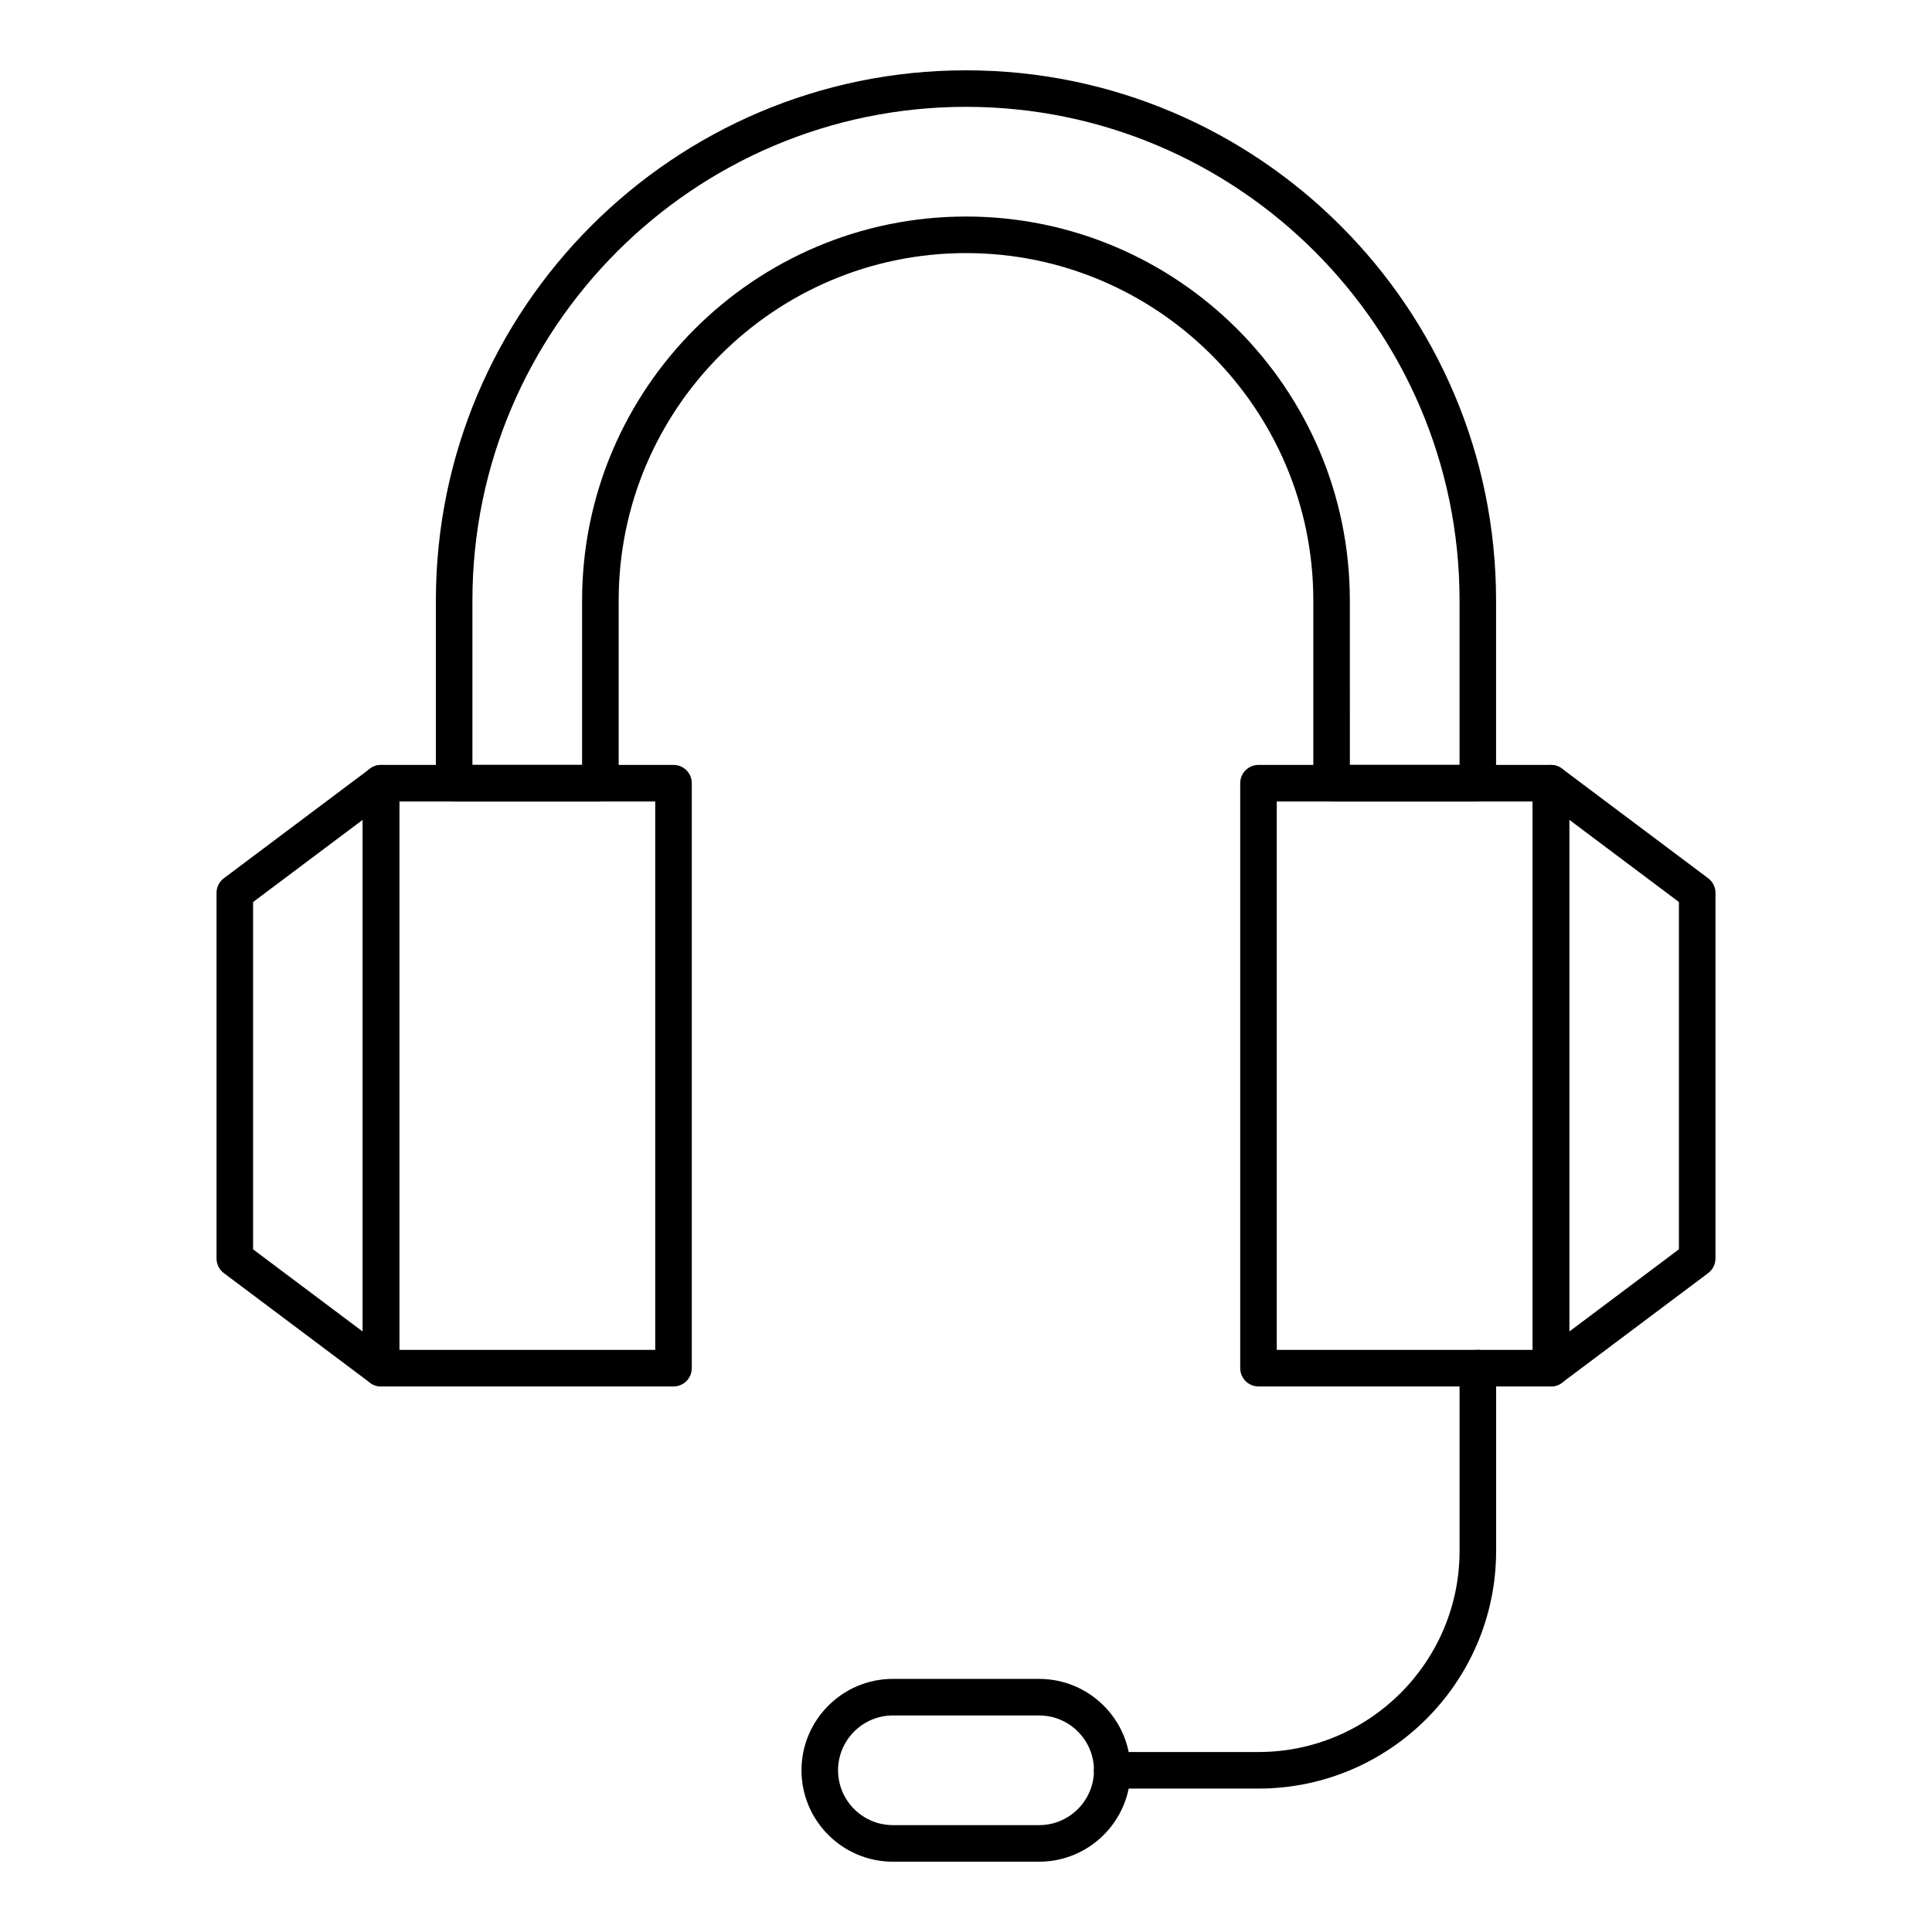
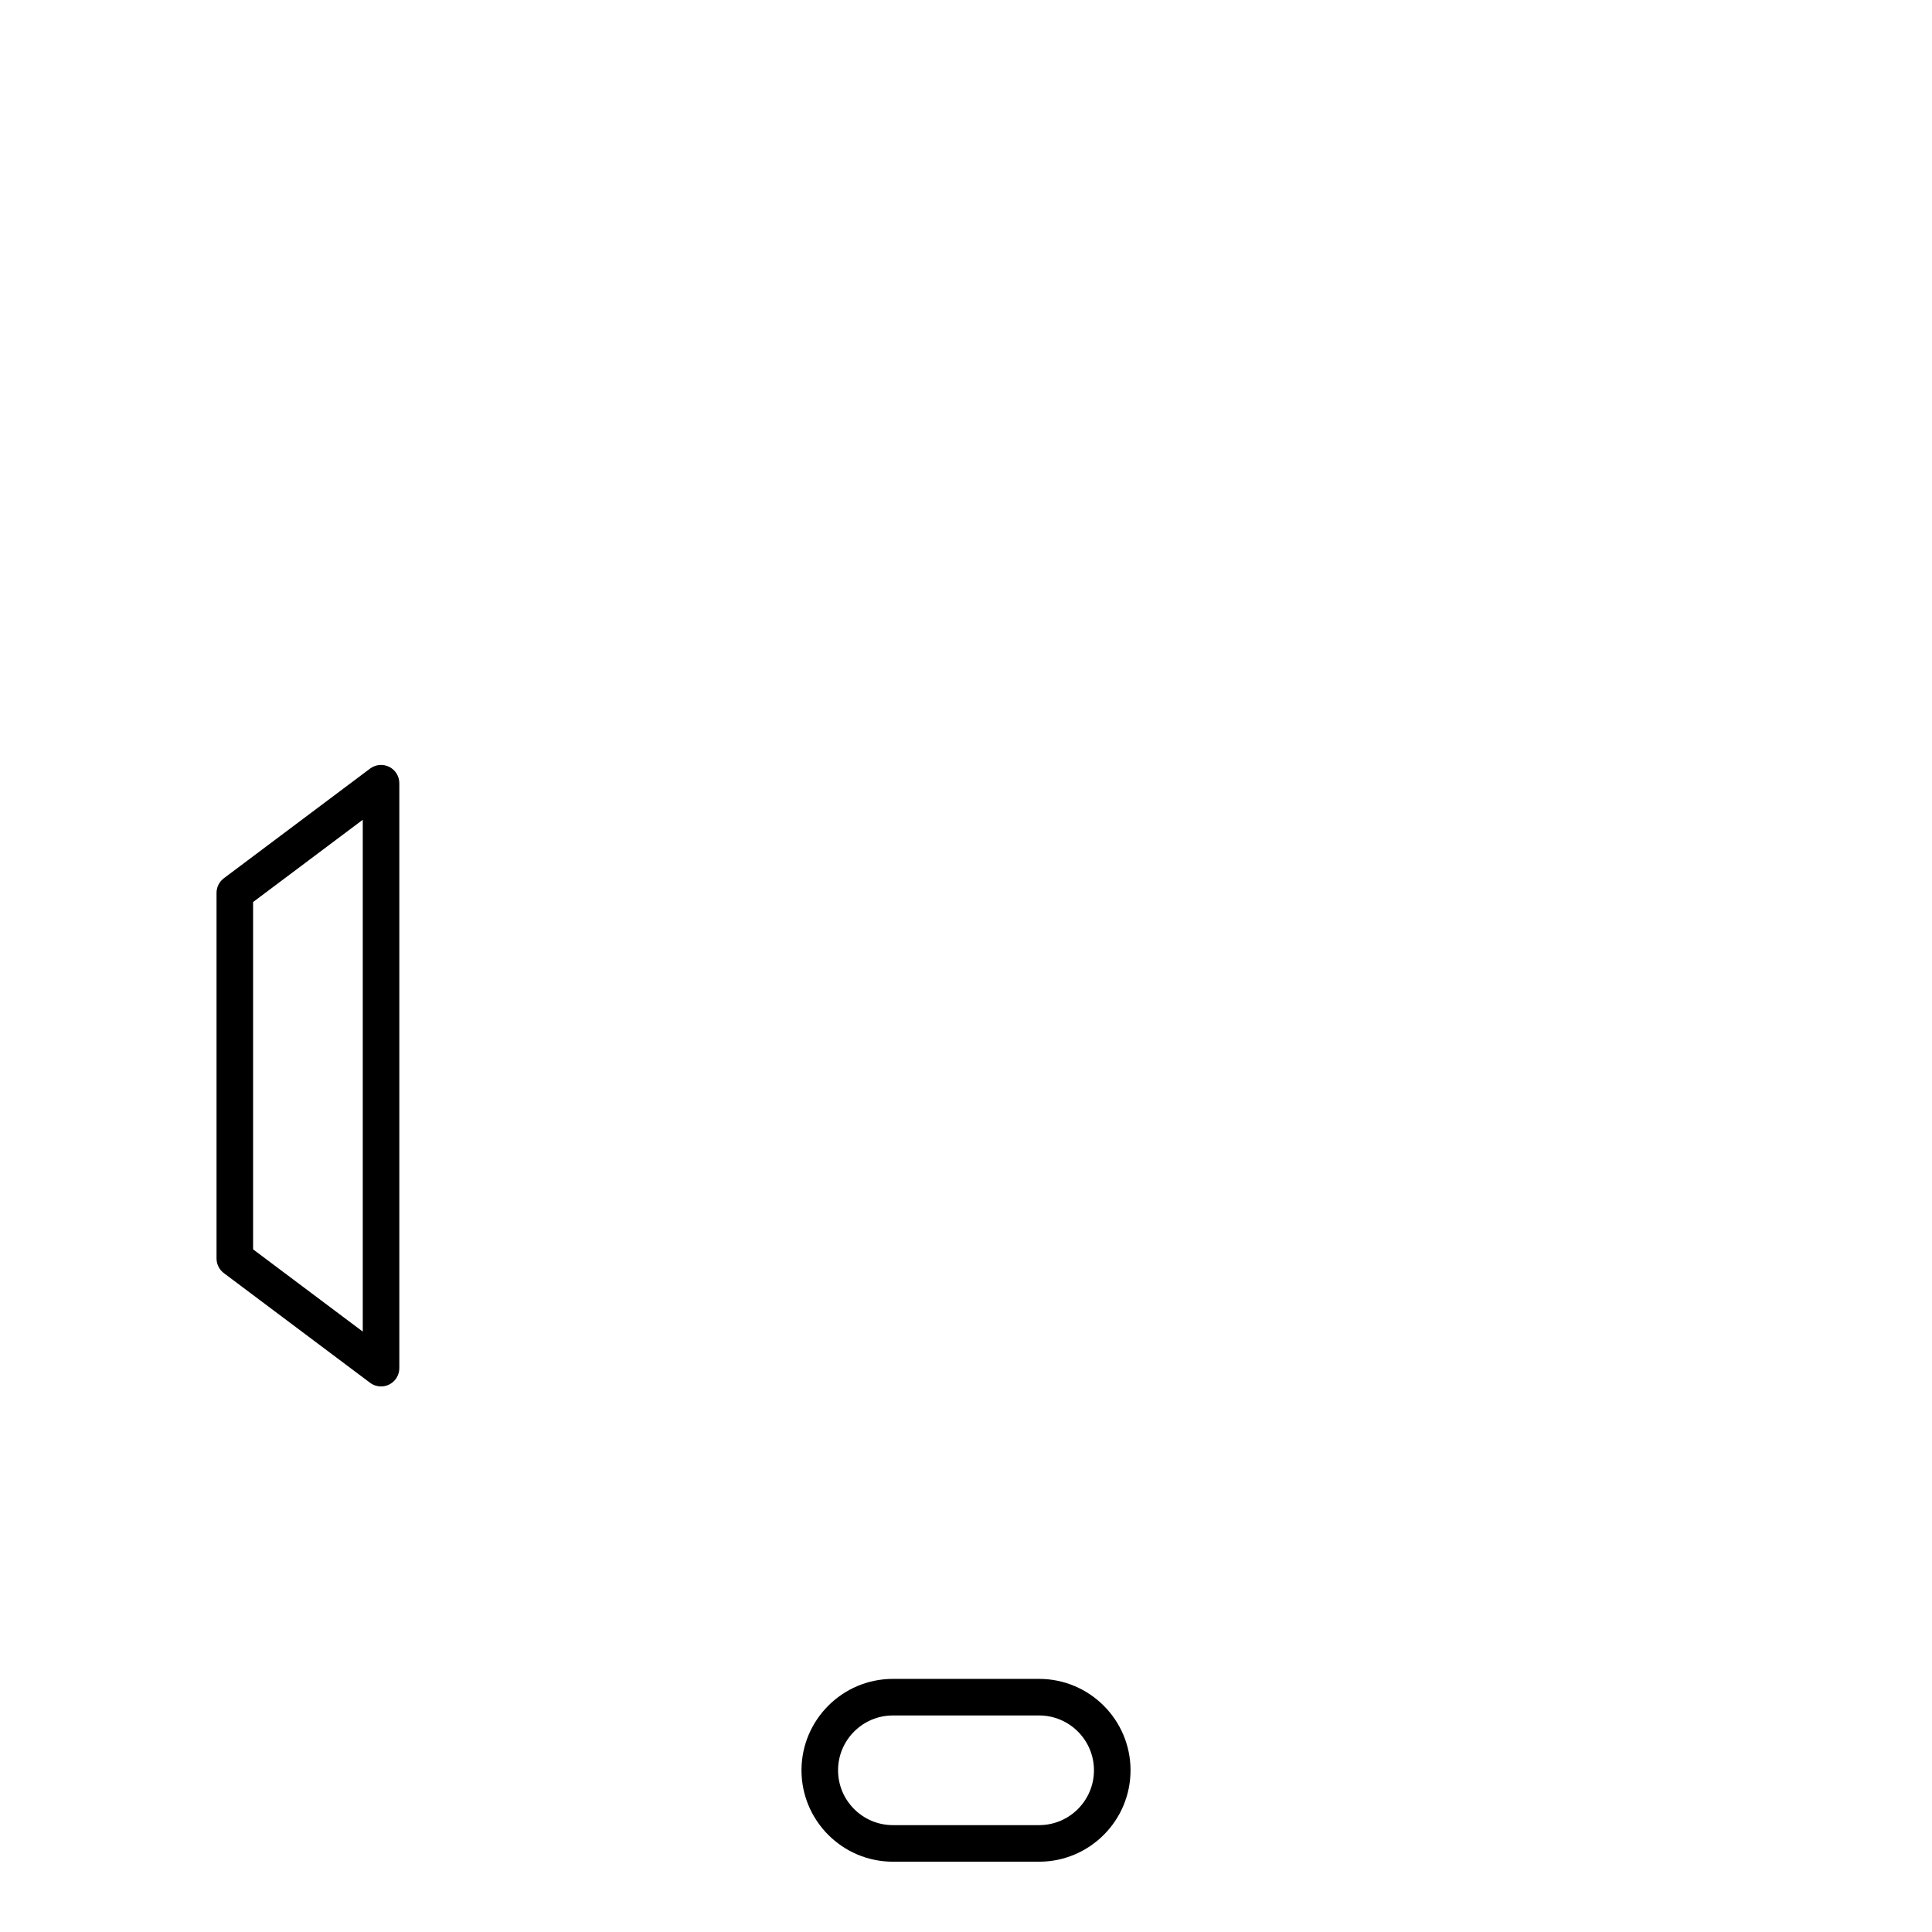
<svg xmlns="http://www.w3.org/2000/svg" fill="#000000" width="800px" height="800px" version="1.1" viewBox="144 144 512 512">
  <g>
-     <path d="m322.49 511.42h-77.508c-2.676 0-4.844-2.168-4.844-4.844v-155.02c0-2.676 2.168-4.844 4.844-4.844h77.508c2.676 0 4.844 2.168 4.844 4.844v155.02c0 2.676-2.168 4.844-4.844 4.844zm-72.664-9.688h67.82v-145.33h-67.82z" />
    <path d="m244.98 511.42c-1.031 0-2.051-0.328-2.906-0.969l-38.754-29.066c-1.219-0.914-1.938-2.352-1.938-3.875v-96.887c0-1.523 0.719-2.961 1.938-3.875l38.754-29.066c1.469-1.102 3.43-1.277 5.074-0.457 1.641 0.82 2.676 2.496 2.676 4.332v155.02c0 1.836-1.035 3.512-2.68 4.332-0.684 0.344-1.426 0.512-2.164 0.512zm-33.91-36.332 29.066 21.801v-135.64l-29.066 21.801z" />
-     <path d="m555.02 511.42h-77.508c-2.676 0-4.844-2.168-4.844-4.844v-155.02c0-2.676 2.168-4.844 4.844-4.844h77.508c2.676 0 4.844 2.168 4.844 4.844v155.02c0 2.676-2.168 4.844-4.844 4.844zm-72.664-9.688h67.82v-145.33h-67.82z" />
-     <path d="m555.02 511.42c-0.738 0-1.48-0.168-2.164-0.512-1.641-0.82-2.68-2.496-2.68-4.332v-155.02c0-1.836 1.035-3.512 2.68-4.332 1.641-0.82 3.606-0.641 5.074 0.457l38.754 29.066c1.219 0.914 1.938 2.352 1.938 3.875v96.887c0 1.523-0.719 2.961-1.938 3.875l-38.754 29.066c-0.855 0.641-1.879 0.969-2.91 0.969zm4.844-150.18v135.64l29.066-21.801v-92.043z" />
-     <path d="m535.64 356.4h-38.754c-2.676 0-4.844-2.168-4.844-4.844v-48.441c0-50.754-41.289-92.043-92.043-92.043s-92.043 41.289-92.043 92.043v48.441c0 2.676-2.168 4.844-4.844 4.844h-38.754c-2.676 0-4.844-2.168-4.844-4.844v-48.441c0-77.465 63.023-140.48 140.48-140.48 77.465 0 140.48 63.023 140.48 140.48v48.441c0 2.676-2.168 4.844-4.844 4.844zm-33.91-9.688h29.066v-43.598c0-72.121-58.676-130.8-130.8-130.8s-130.8 58.676-130.8 130.8v43.598h29.066v-43.598c0-56.094 45.637-101.73 101.73-101.73s101.73 45.637 101.73 101.73z" />
-     <path d="m477.51 617.99h-38.754c-2.676 0-4.844-2.168-4.844-4.844 0-2.676 2.168-4.844 4.844-4.844h38.754c29.383 0 53.289-23.906 53.289-53.289v-48.441c0-2.676 2.168-4.844 4.844-4.844s4.844 2.168 4.844 4.844v48.441c0 34.727-28.25 62.977-62.977 62.977z" />
    <path d="m419.38 637.37h-38.754c-13.355 0-24.223-10.867-24.223-24.223 0-13.355 10.867-24.223 24.223-24.223h38.754c13.355 0 24.223 10.867 24.223 24.223 0 13.355-10.867 24.223-24.223 24.223zm-38.754-38.754c-8.012 0-14.531 6.519-14.531 14.531 0 8.012 6.519 14.531 14.531 14.531h38.754c8.012 0 14.531-6.519 14.531-14.531 0-8.012-6.519-14.531-14.531-14.531z" />
  </g>
</svg>